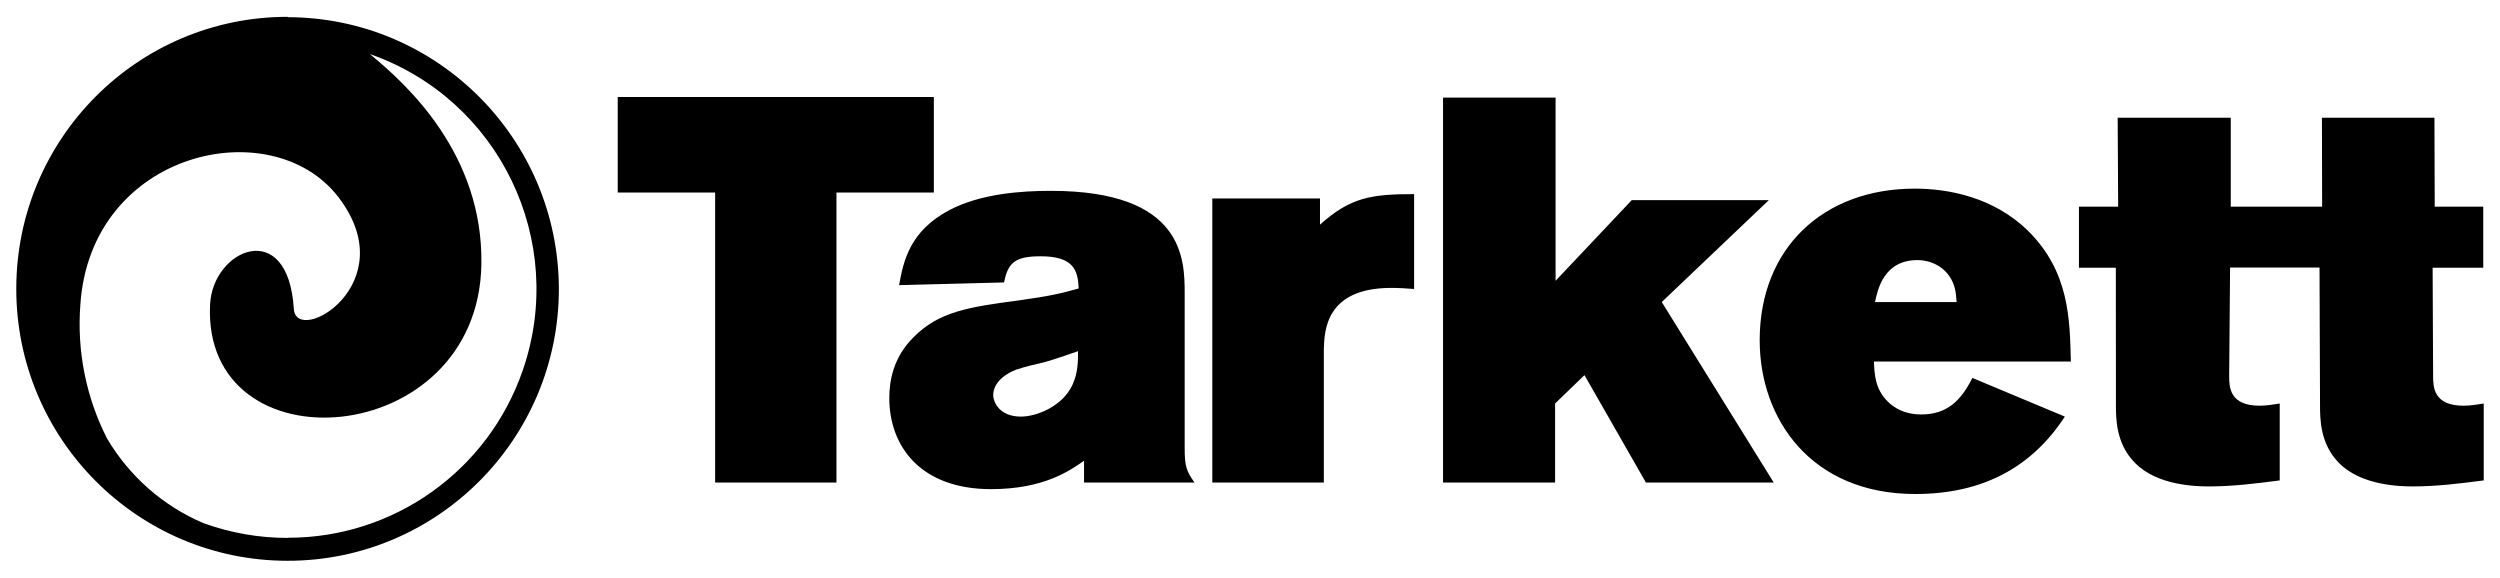
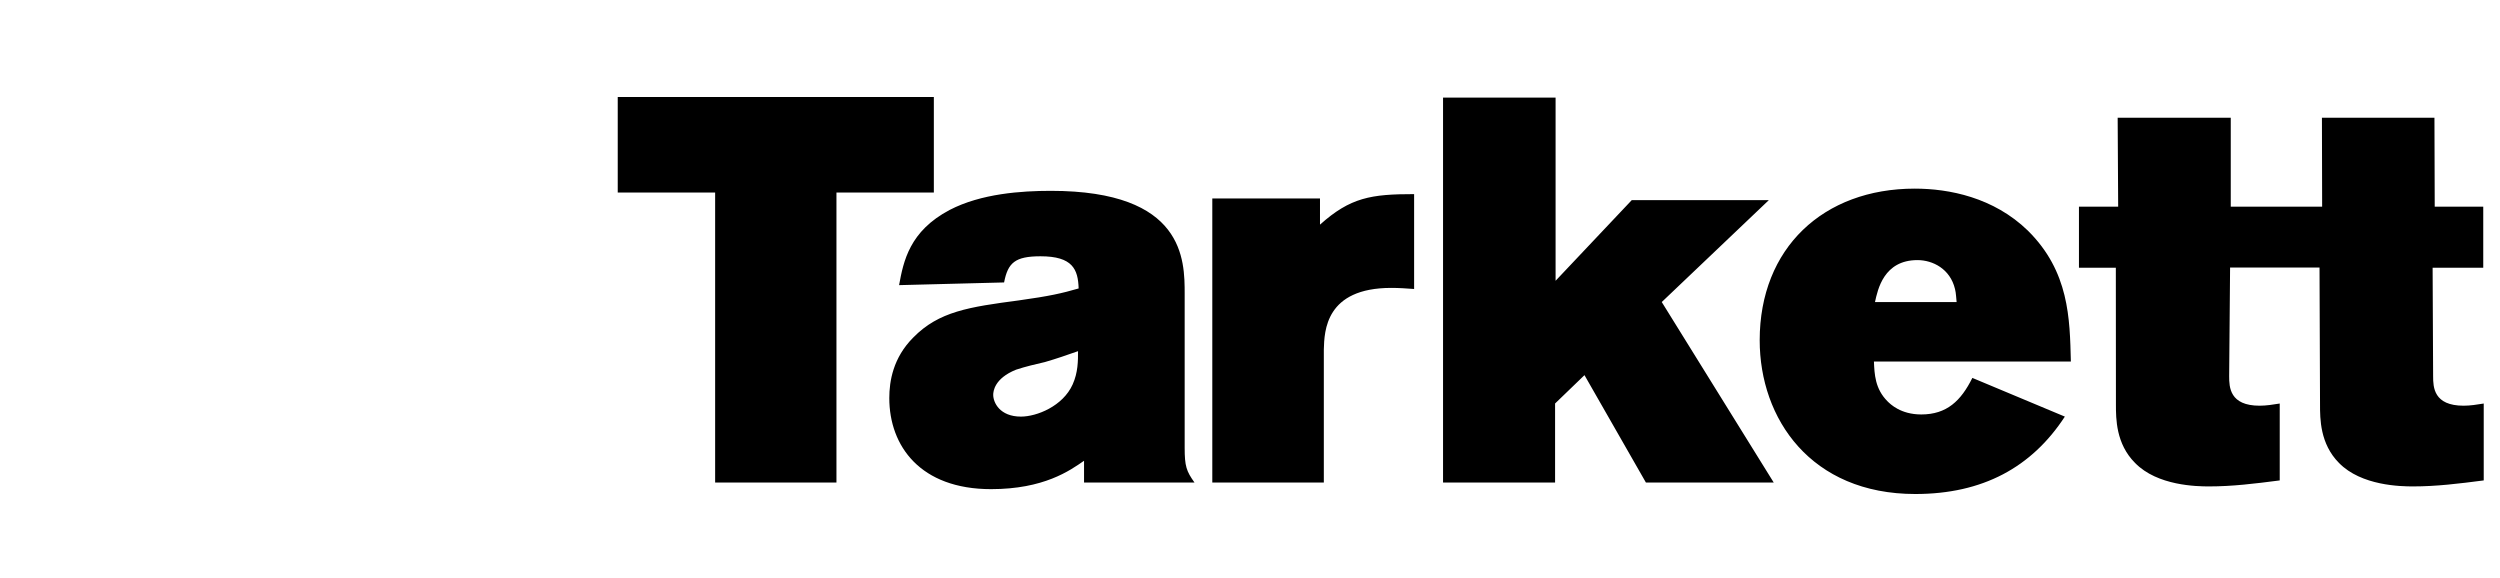
<svg xmlns="http://www.w3.org/2000/svg" width="277" height="64" viewBox="0 0 277 64" fill="none">
  <path d="M68.445 10.749V21.33H79.237V53.468H92.679V21.33H103.47V10.749H68.445ZM159.889 10.814V53.464H172.303V44.707L175.56 41.566L182.367 53.464H196.529L184.122 33.466L195.99 22.172H180.801L172.359 31.11V10.814H159.889ZM234.637 13.048L234.693 22.9H230.348V29.665H234.434L234.445 44.831C234.445 46.399 234.447 49.175 236.565 51.294C239.033 53.833 243.435 53.895 244.758 53.895C247.346 53.895 249.823 53.59 252.594 53.23V44.711C251.868 44.831 251.083 44.952 250.365 44.952C247.049 44.952 246.991 42.897 246.991 41.687L247.093 29.646L257.003 29.642L257.059 44.831C257.059 46.399 257.057 49.175 259.16 51.294C261.638 53.833 266.033 53.895 267.361 53.895C269.952 53.895 272.421 53.59 275.197 53.23V44.711C274.469 44.831 273.691 44.952 272.968 44.952C269.649 44.952 269.59 42.897 269.59 41.687L269.534 29.665H275.144V22.9H269.767L269.737 13.048H257.27L257.293 22.9H247.168V13.048L234.637 13.048ZM212.154 20.9C202.024 20.9 194.974 27.489 194.974 37.701C194.974 46.4 200.643 54.736 212.215 54.736C219.685 54.736 225.111 51.782 228.786 46.16L218.537 41.872C217.274 44.411 215.708 45.922 212.874 45.922C210.589 45.922 209.44 44.766 209.139 44.469C207.748 43.078 207.69 41.446 207.632 40.056H229.452C229.334 35.285 229.27 30.086 224.689 25.554C220.896 21.867 215.95 20.9 212.154 20.9ZM116.434 21.145C113.181 21.145 108.722 21.445 105.228 23.259C100.768 25.612 100.105 28.939 99.618 31.593L111.253 31.295C111.674 29.119 112.46 28.396 115.289 28.396C118.851 28.396 119.449 29.843 119.514 31.96C117.641 32.503 116.313 32.806 112.879 33.285C107.392 34.012 104.024 34.5 101.188 37.399C98.954 39.634 98.534 42.232 98.534 44.107C98.534 49.424 101.973 54.197 109.807 54.197C115.651 54.197 118.546 52.144 120.112 51.052V53.468H132.353C131.447 52.2 131.261 51.655 131.261 49.606V32.564C131.261 28.817 131.263 21.145 116.434 21.145ZM156.684 21.508C151.92 21.508 149.631 21.867 146.255 24.89V21.987H134.323V53.468H146.68V38.728C146.738 36.674 146.859 31.899 154.158 31.899C154.997 31.899 155.839 31.957 156.684 32.02V21.508ZM212.456 28.819C214.143 28.819 216.078 29.785 216.613 32.02C216.736 32.501 216.736 32.987 216.793 33.466H207.749C208.053 32.081 208.718 28.819 212.456 28.819ZM119.446 38.909C119.446 39.996 119.448 41.264 118.851 42.593C117.764 45.014 114.865 46.16 113.12 46.16C110.771 46.16 110.048 44.594 110.048 43.748C110.048 43.381 110.168 41.931 112.578 40.962C113.662 40.602 114.747 40.356 115.771 40.117C117.034 39.754 118.241 39.332 119.446 38.909Z" fill="black" />
-   <path d="M31.883 59.601C28.692 59.603 25.526 59.048 22.525 57.956C18.06 56.052 14.322 52.764 11.855 48.575C9.529 43.997 8.508 38.864 8.905 33.742C10.043 16.701 30.126 12.234 37.497 21.846C44.866 31.459 32.808 38.402 32.557 34.225C31.921 24.011 23.586 27.591 23.277 33.723C22.352 52.136 52.971 49.969 53.337 29.311C53.549 17.145 45.175 9.41 40.97 5.987C55.313 10.983 62.896 26.69 57.91 41.069C54.065 52.167 43.621 59.599 31.902 59.582M31.902 1.865C15.301 1.844 1.825 15.319 1.804 31.962C1.782 48.604 15.224 62.113 31.825 62.135C48.426 62.157 61.901 48.681 61.923 32.039C61.901 15.413 48.467 1.938 31.883 1.904L31.902 1.865Z" fill="black" />
</svg>